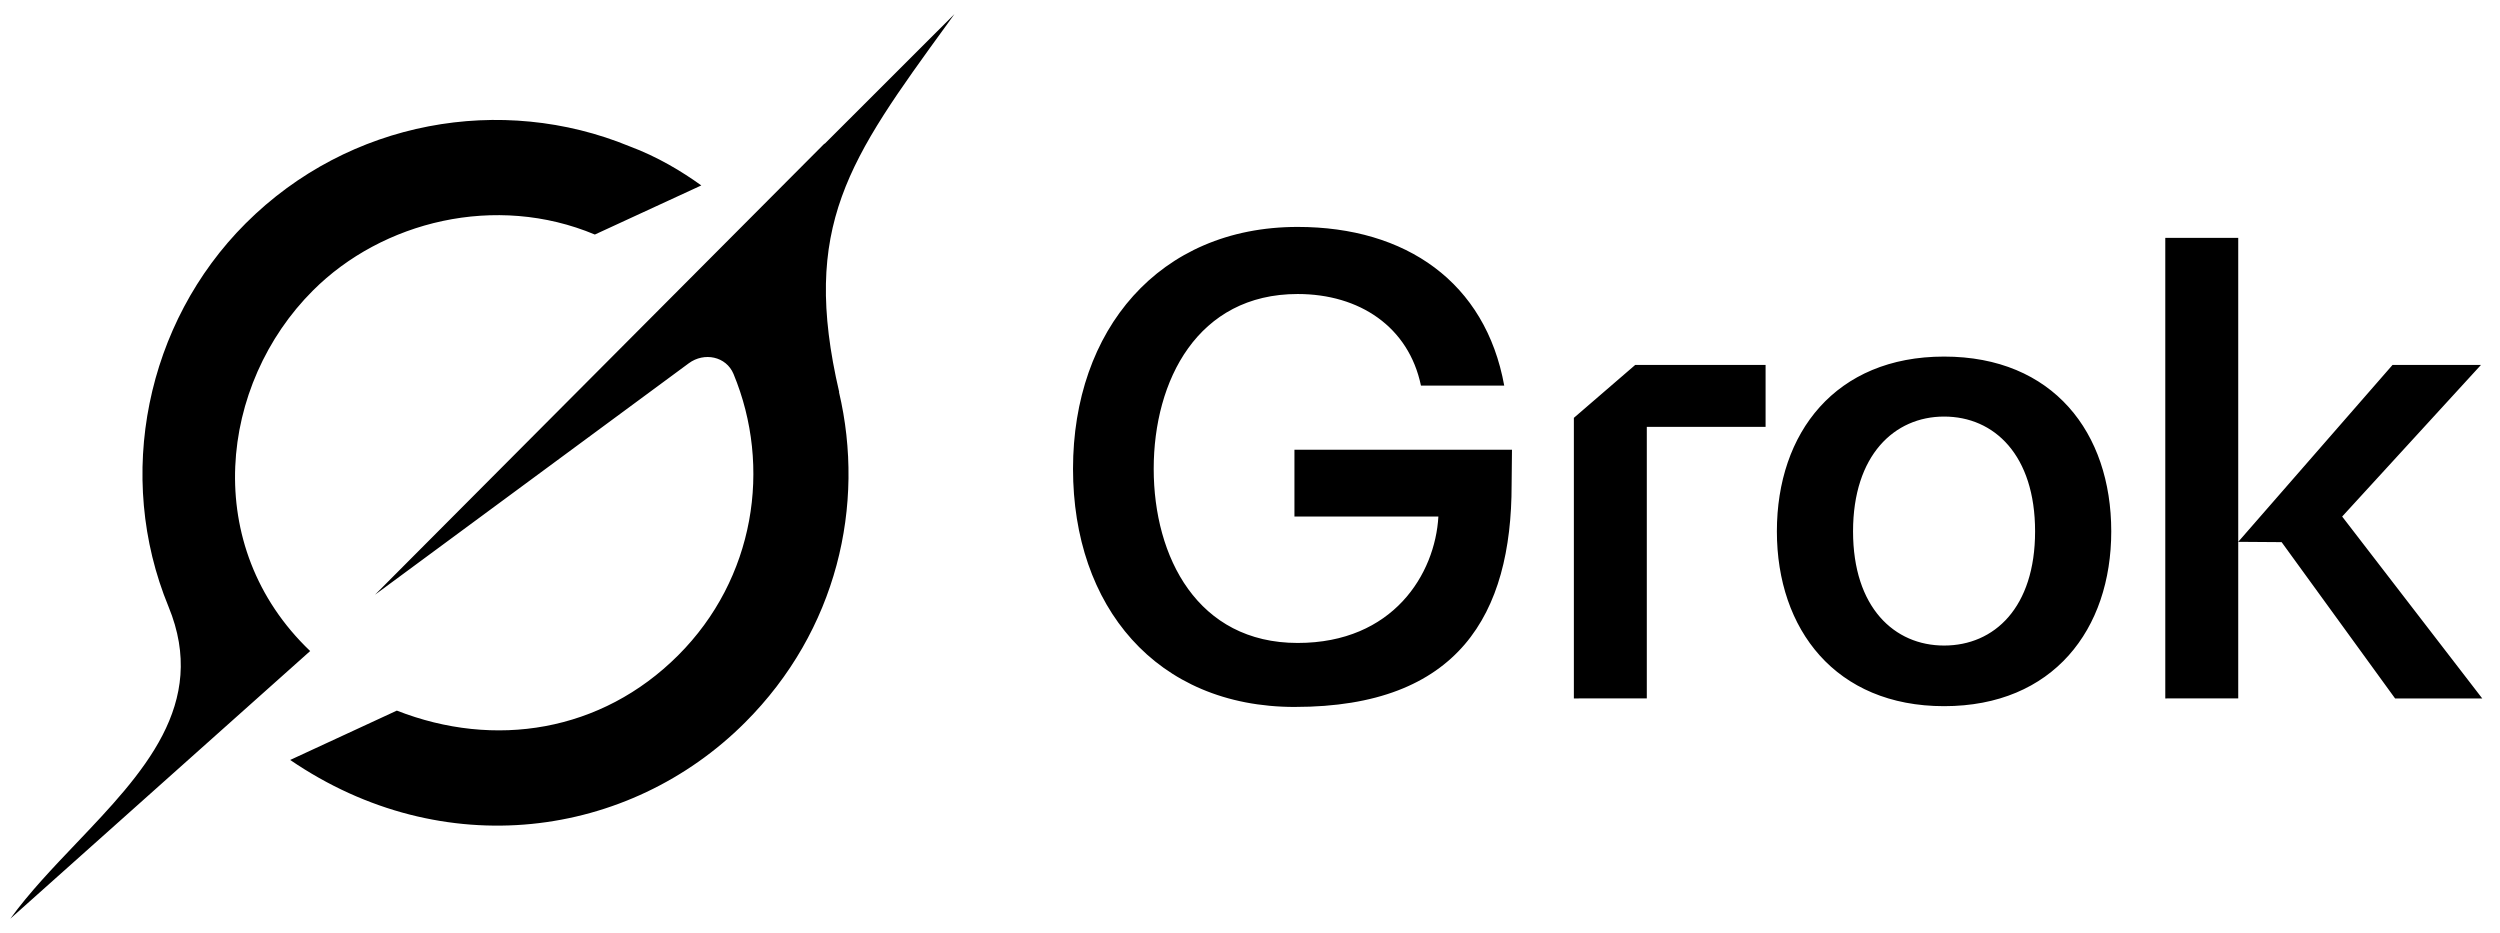
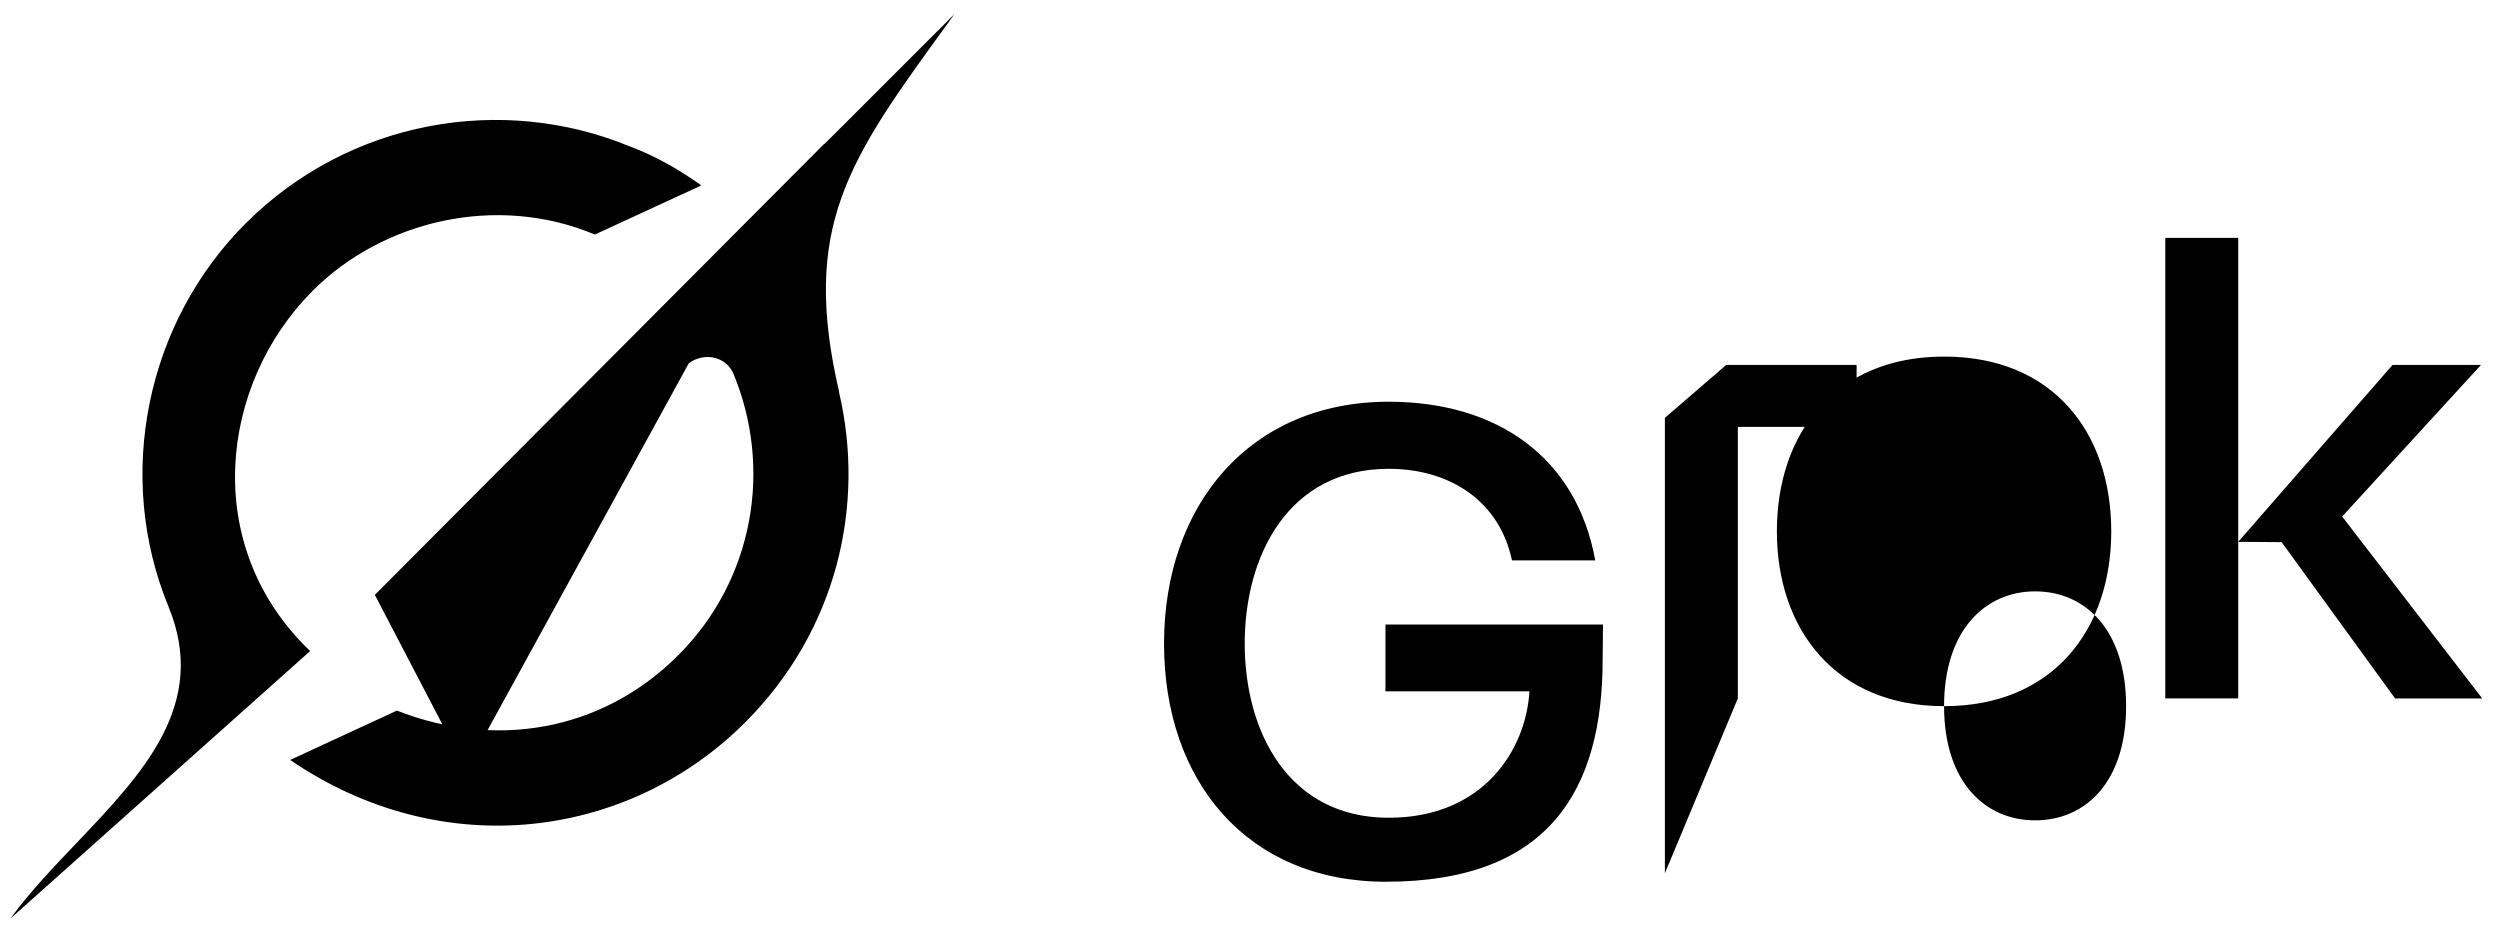
<svg xmlns="http://www.w3.org/2000/svg" width="201" height="75" fill="none">
-   <path fill="#000" d="M174.089 56.154V19.127h5.865v24.436l12.404-14.22h7.11L188.31 41.53l11.262 14.624h-7.007l-9.122-12.566-3.489-.025v12.59zm-17.786.622c-8.719 0-13.442-6.171-13.442-14.054 0-7.934 4.723-14.053 13.442-14.053 8.771 0 13.442 6.12 13.442 14.053 0 7.883-4.671 14.054-13.442 14.054m-7.318-14.054c0 6.12 3.322 9.18 7.318 9.18 4.048 0 7.318-3.06 7.318-9.18s-3.27-9.23-7.318-9.23c-3.996 0-7.318 3.111-7.318 9.23m-22.446 13.432V33.595l4.93-4.252h10.484v4.978h-9.55v21.833zm-22.425.685c-11.178 0-17.843-8.1-17.843-19.147 0-11.15 6.903-19.447 18.061-19.447 8.719 0 15.103 4.46 16.608 12.758h-6.695c-.986-4.72-4.931-7.364-9.913-7.364-8.044 0-11.574 6.949-11.574 14.053s3.53 14.002 11.574 14.002c7.681 0 11.055-5.549 11.314-10.164h-11.573v-5.37h17.49l-.029 2.808c0 10.432-4.26 17.87-17.42 17.87zm-73.97-9.019L55.38 29.206c1.237-.913 3.005-.557 3.595.86 3.103 7.476 1.716 16.46-4.456 22.627-6.173 6.168-14.762 7.52-22.613 4.44l-8.576 3.968c12.3 8.4 27.237 6.323 36.571-3.01 7.404-7.398 9.697-17.481 7.553-26.574l.02.019c-3.11-13.359.764-18.698 8.698-29.617q.282-.385.564-.783L66.294 11.57v-.032l-36.156 36.29m-5.201 4.516c-8.83-8.427-7.307-21.468.226-28.989 5.57-5.566 14.697-7.838 22.664-4.498l8.557-3.948c-1.542-1.113-3.517-2.31-5.784-3.152-10.247-4.213-22.516-2.116-30.845 6.2-8.013 8.006-10.532 20.316-6.206 30.82 3.233 7.851-2.066 13.404-7.403 19.01-1.892 1.986-3.79 3.973-5.318 6.077L24.93 52.35" />
+   <path fill="#000" d="M174.089 56.154V19.127h5.865v24.436l12.404-14.22h7.11L188.31 41.53l11.262 14.624h-7.007l-9.122-12.566-3.489-.025v12.59zm-17.786.622c-8.719 0-13.442-6.171-13.442-14.054 0-7.934 4.723-14.053 13.442-14.053 8.771 0 13.442 6.12 13.442 14.053 0 7.883-4.671 14.054-13.442 14.054c0 6.12 3.322 9.18 7.318 9.18 4.048 0 7.318-3.06 7.318-9.18s-3.27-9.23-7.318-9.23c-3.996 0-7.318 3.111-7.318 9.23m-22.446 13.432V33.595l4.93-4.252h10.484v4.978h-9.55v21.833zm-22.425.685c-11.178 0-17.843-8.1-17.843-19.147 0-11.15 6.903-19.447 18.061-19.447 8.719 0 15.103 4.46 16.608 12.758h-6.695c-.986-4.72-4.931-7.364-9.913-7.364-8.044 0-11.574 6.949-11.574 14.053s3.53 14.002 11.574 14.002c7.681 0 11.055-5.549 11.314-10.164h-11.573v-5.37h17.49l-.029 2.808c0 10.432-4.26 17.87-17.42 17.87zm-73.97-9.019L55.38 29.206c1.237-.913 3.005-.557 3.595.86 3.103 7.476 1.716 16.46-4.456 22.627-6.173 6.168-14.762 7.52-22.613 4.44l-8.576 3.968c12.3 8.4 27.237 6.323 36.571-3.01 7.404-7.398 9.697-17.481 7.553-26.574l.02.019c-3.11-13.359.764-18.698 8.698-29.617q.282-.385.564-.783L66.294 11.57v-.032l-36.156 36.29m-5.201 4.516c-8.83-8.427-7.307-21.468.226-28.989 5.57-5.566 14.697-7.838 22.664-4.498l8.557-3.948c-1.542-1.113-3.517-2.31-5.784-3.152-10.247-4.213-22.516-2.116-30.845 6.2-8.013 8.006-10.532 20.316-6.206 30.82 3.233 7.851-2.066 13.404-7.403 19.01-1.892 1.986-3.79 3.973-5.318 6.077L24.93 52.35" />
</svg>